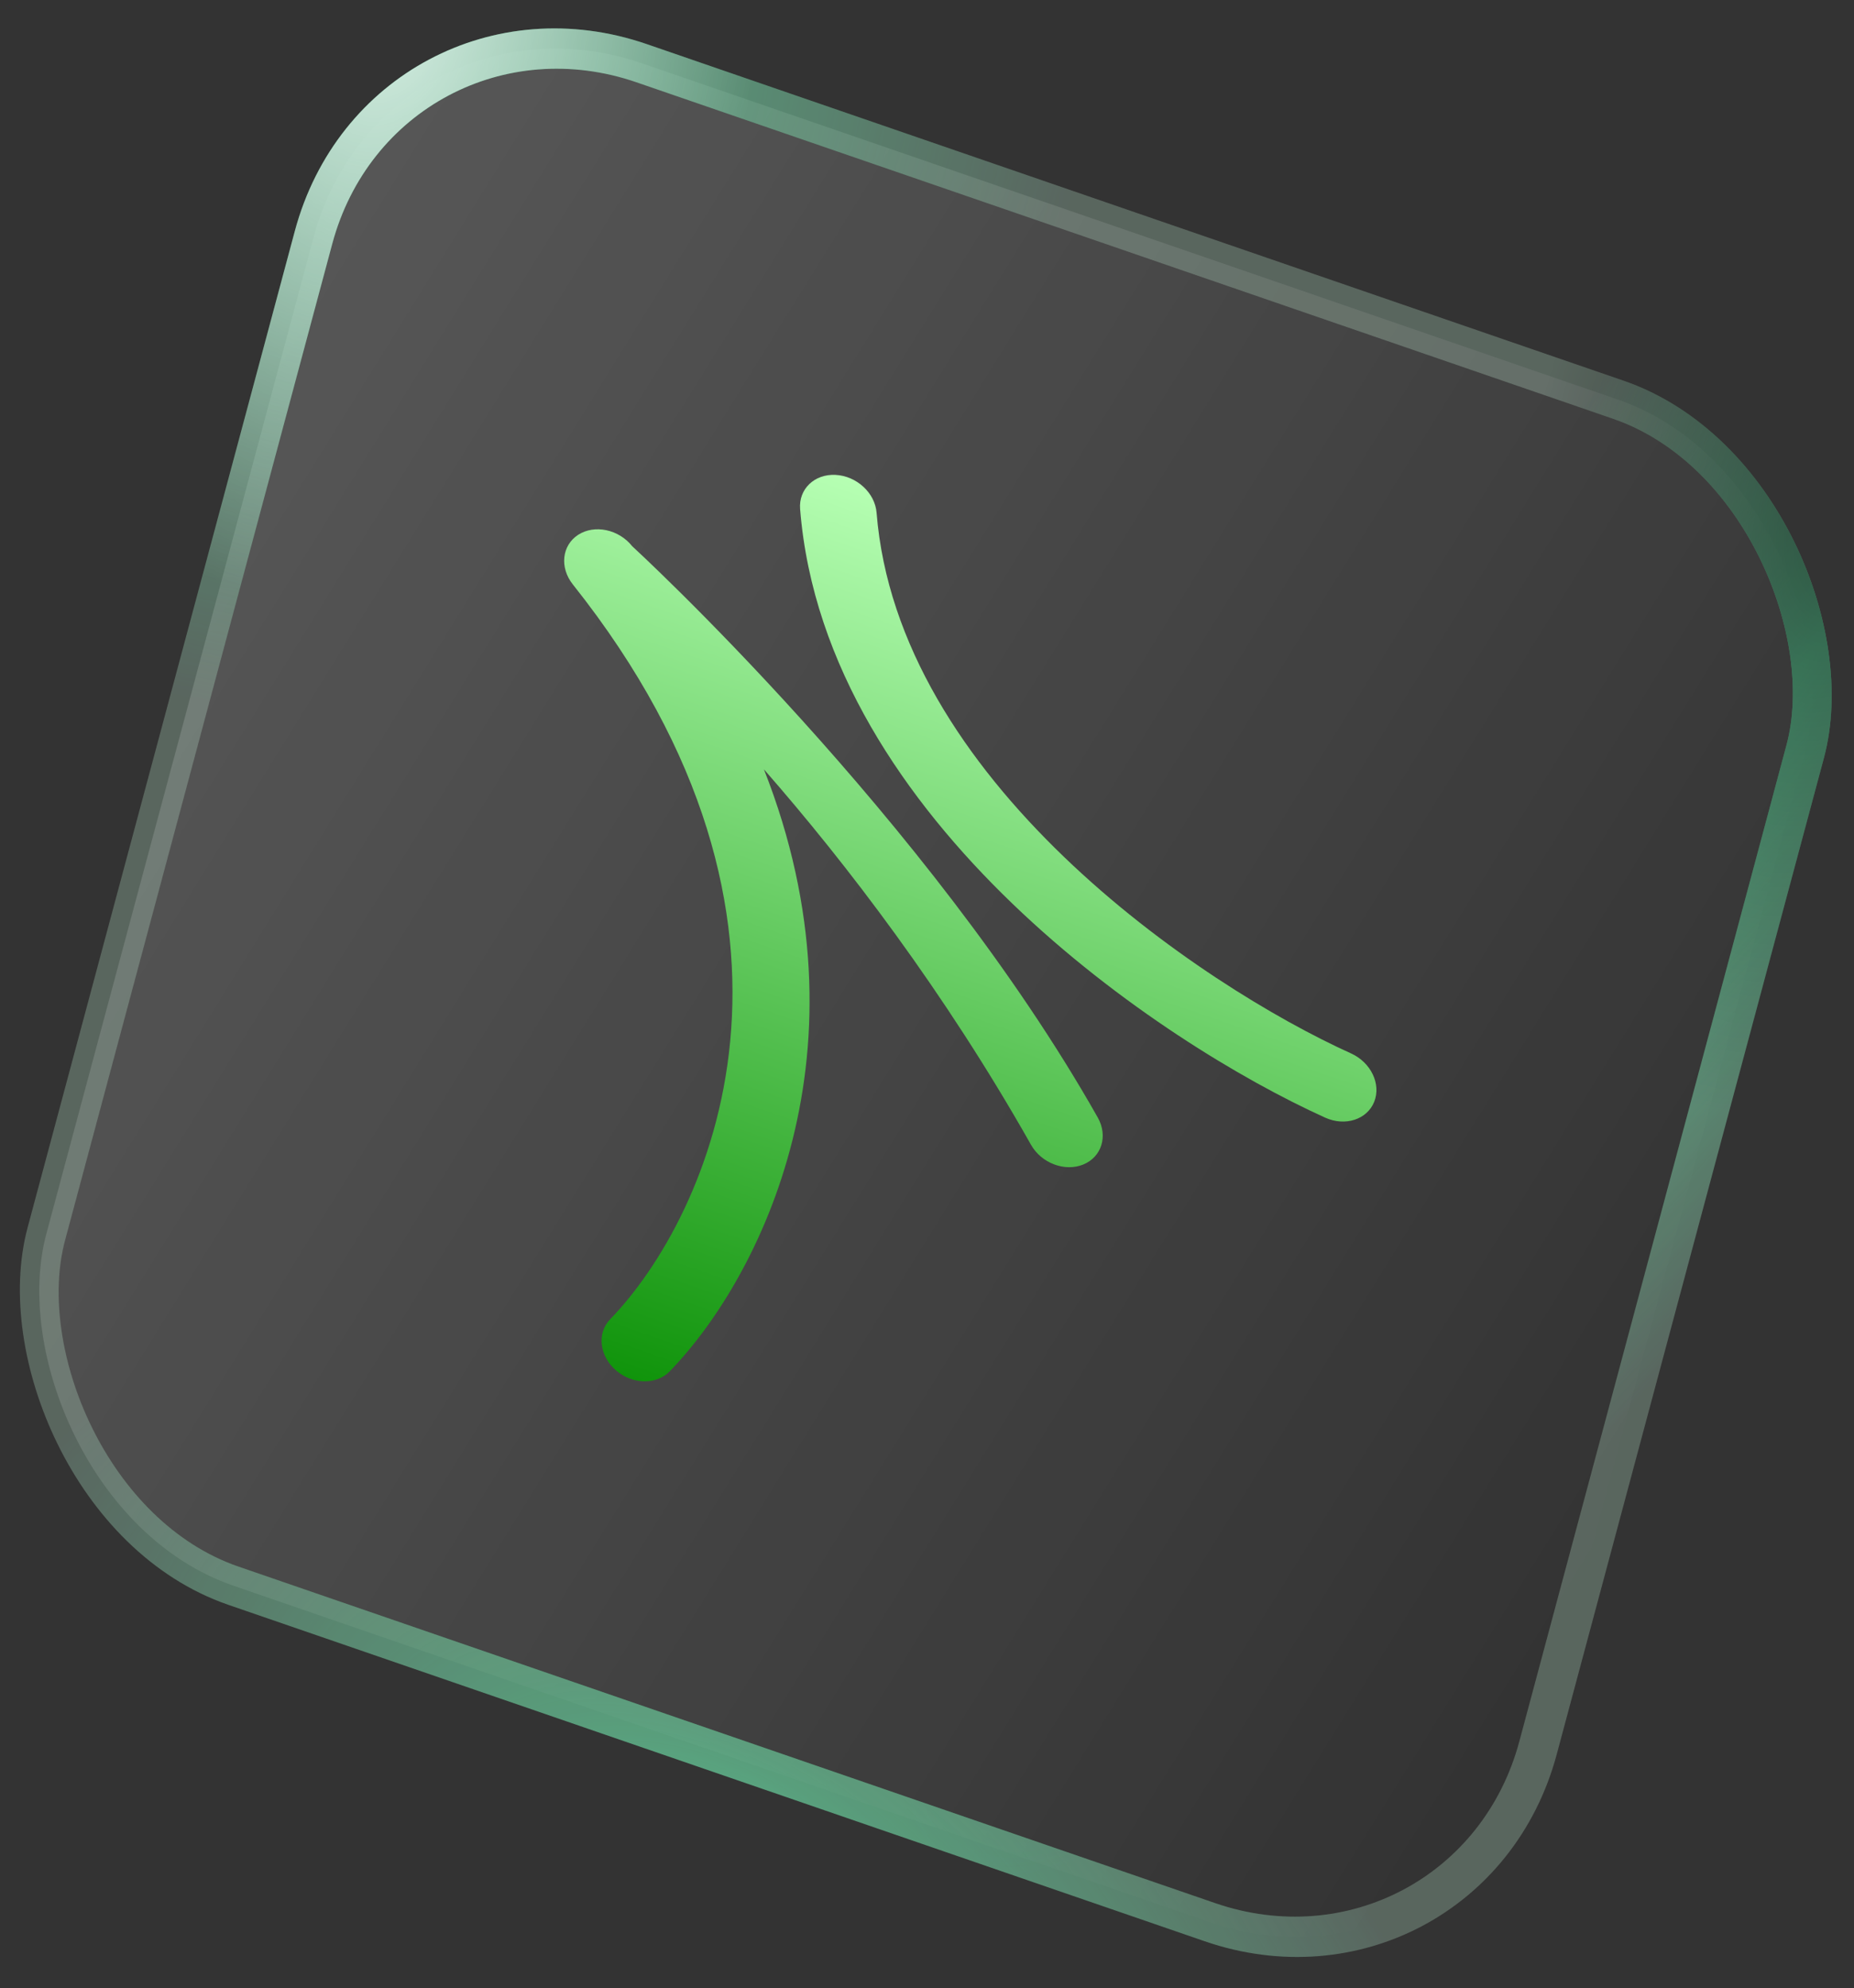
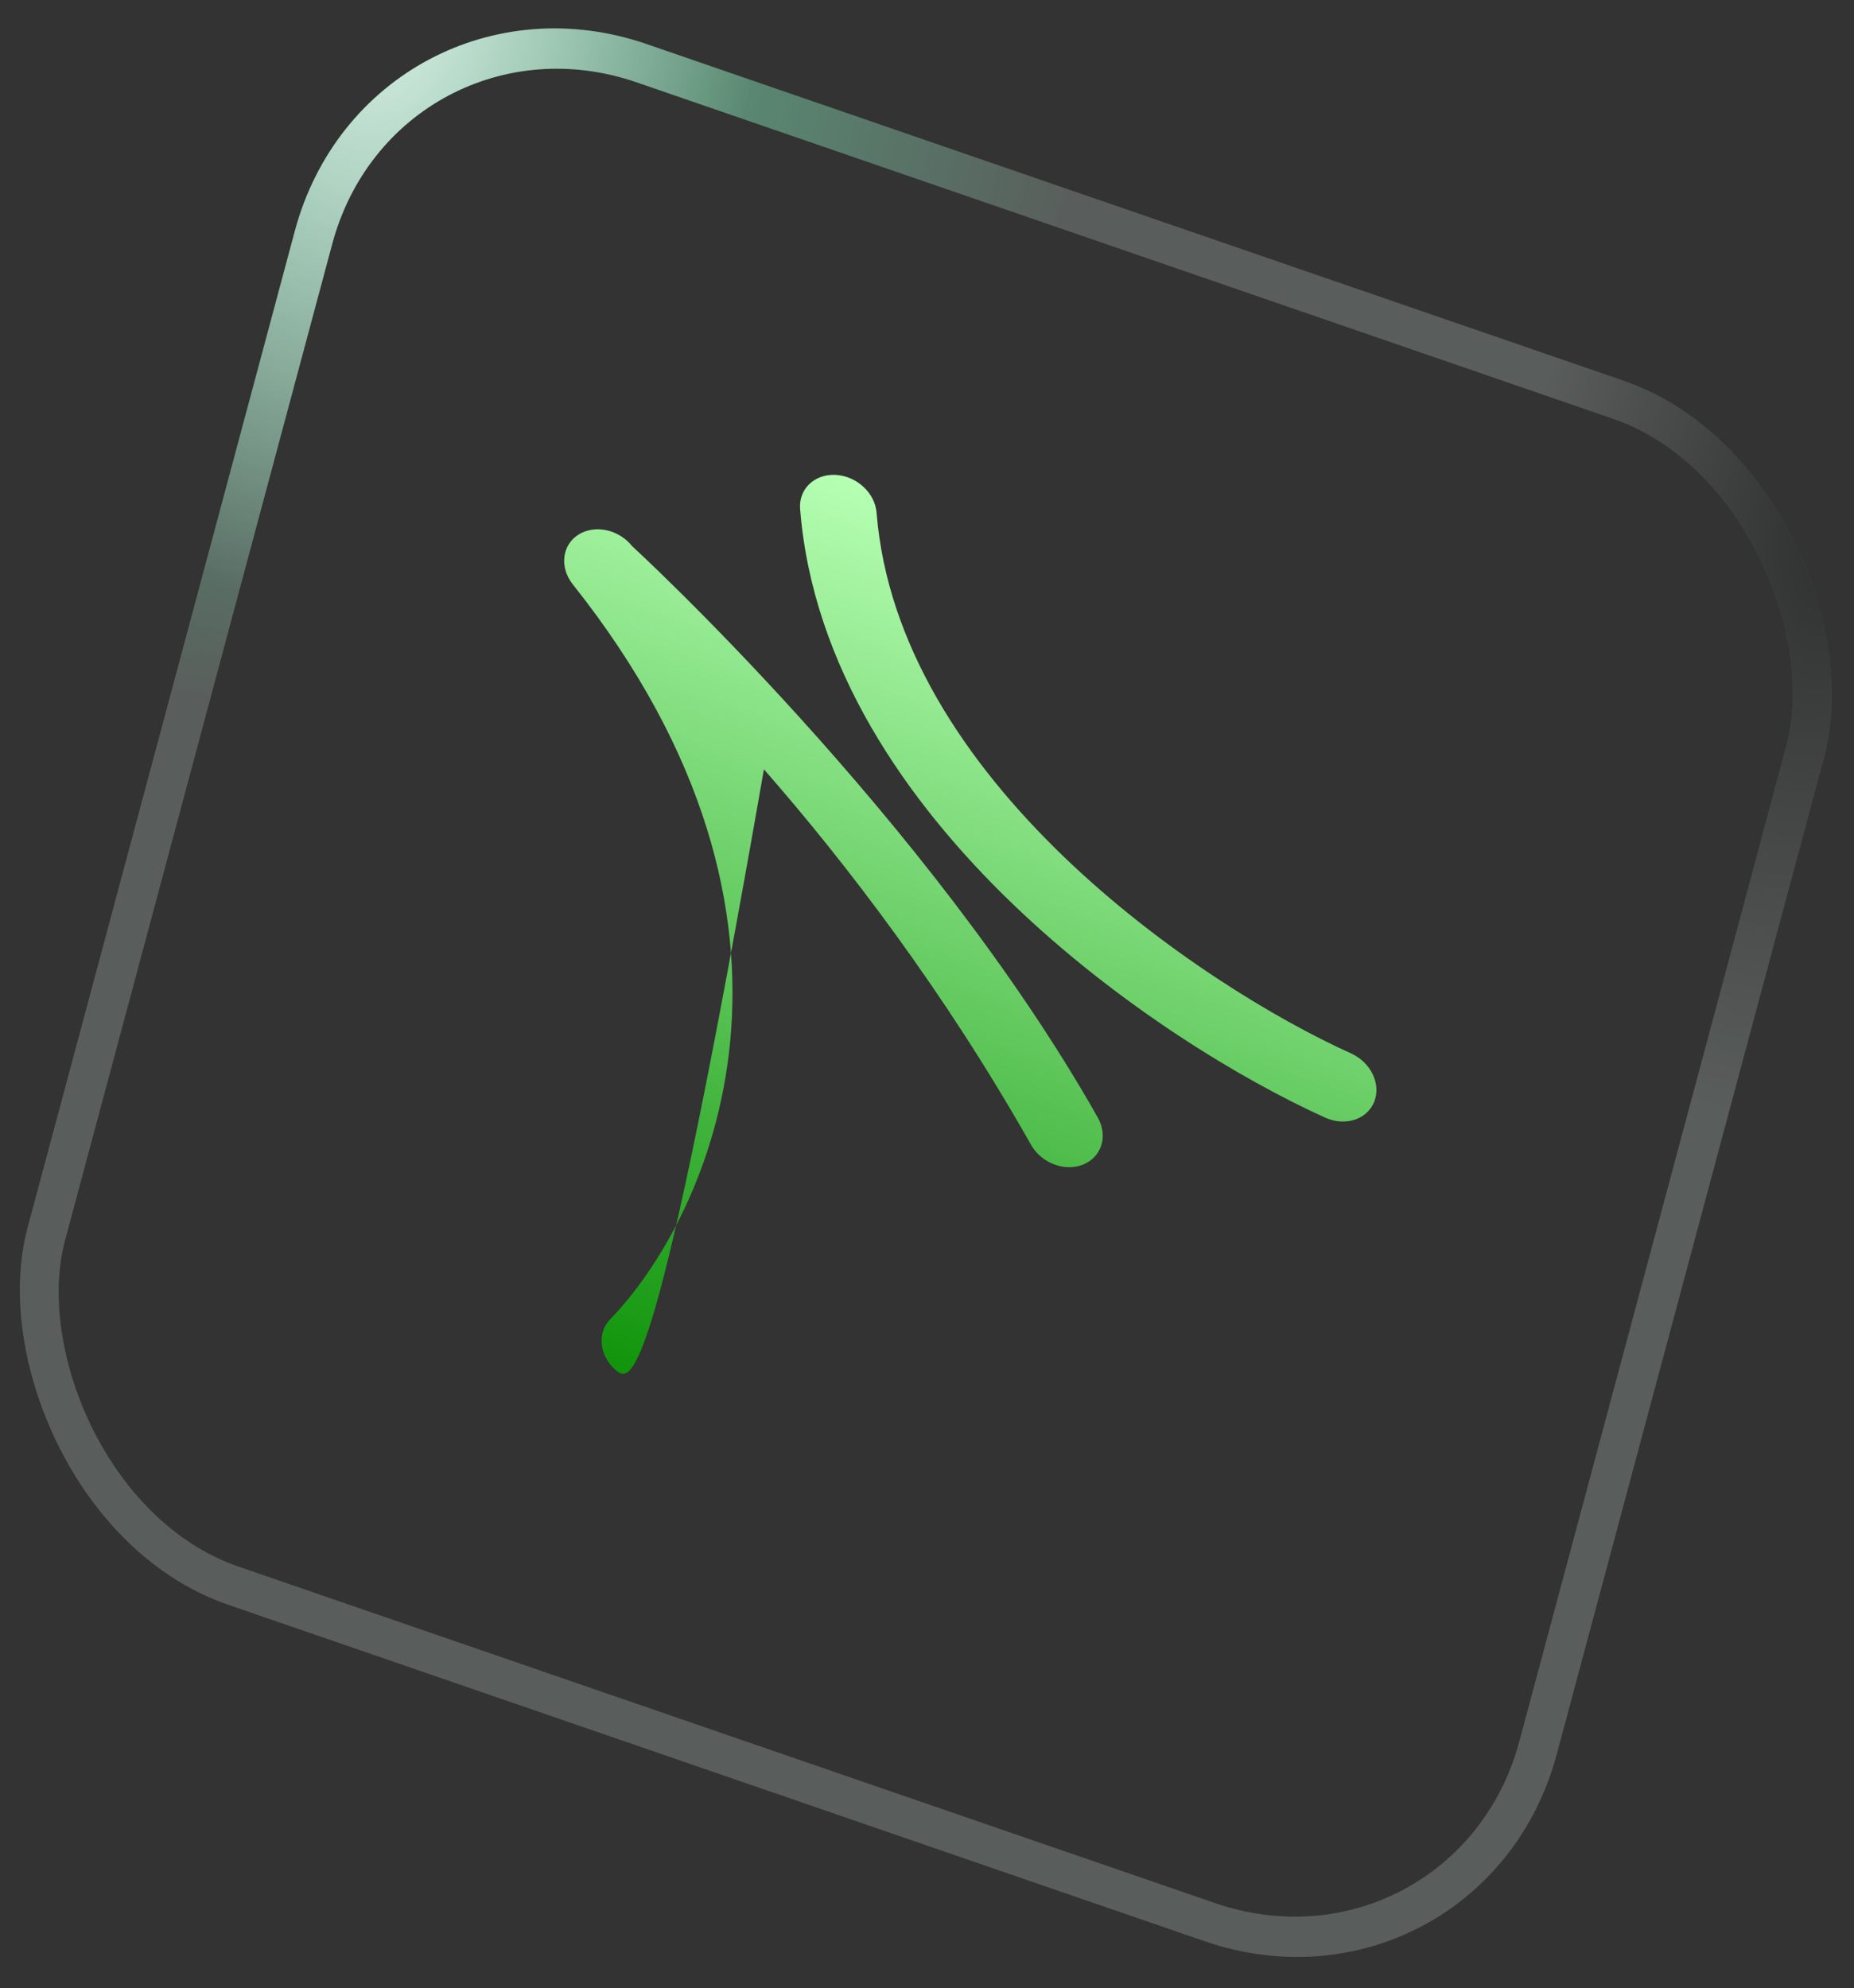
<svg xmlns="http://www.w3.org/2000/svg" width="138" height="148" viewBox="0 0 138 148" fill="none">
  <rect x="0" y="0" width="138" height="148" fill="#333333" stroke="none" />
-   <rect x="-1.011" y="-1.901" width="117.369" height="117.327" rx="20.27" transform="matrix(0.946 0.326 -0.259 0.966 29.051 0.264)" fill="url(#paint0_linear_322_14124)" fill-opacity="0.6" />
-   <rect x="-1.011" y="-1.901" width="117.369" height="117.327" rx="20.27" transform="matrix(0.946 0.326 -0.259 0.966 29.051 0.264)" stroke="url(#paint1_radial_322_14124)" stroke-width="2.943" />
-   <rect x="-1.011" y="-1.901" width="117.369" height="117.327" rx="20.27" transform="matrix(0.946 0.326 -0.259 0.966 29.051 0.264)" stroke="url(#paint2_radial_322_14124)" stroke-width="2.943" />
  <rect x="-1.011" y="-1.901" width="117.369" height="117.327" rx="20.27" transform="matrix(0.946 0.326 -0.259 0.966 29.051 0.264)" stroke="url(#paint3_radial_322_14124)" stroke-width="2.943" />
  <rect x="-1.011" y="-1.901" width="117.369" height="117.327" rx="20.27" transform="matrix(0.946 0.326 -0.259 0.966 29.051 0.264)" stroke="url(#paint4_radial_322_14124)" stroke-width="2.943" />
  <rect x="-1.011" y="-1.901" width="117.369" height="117.327" rx="20.27" transform="matrix(0.946 0.326 -0.259 0.966 29.051 0.264)" stroke="url(#paint5_radial_322_14124)" stroke-width="2.943" />
  <path fill-rule="evenodd" clip-rule="evenodd" d="M62.188 35.352C60.616 35.275 59.438 36.412 59.555 37.892C60.487 49.588 67.404 59.613 75.346 67.26C83.286 74.905 92.494 80.421 98.638 83.2C100.122 83.871 101.755 83.345 102.286 82.024C102.817 80.704 102.045 79.089 100.561 78.418C95.02 75.912 86.487 70.809 79.178 63.771C71.871 56.735 66.031 48.013 65.247 38.169C65.129 36.69 63.76 35.429 62.188 35.352Z" fill="url(#paint6_linear_322_14124)" />
-   <path d="M80.629 86.69C79.256 87.25 77.515 86.591 76.741 85.22C70.331 73.873 62.996 64.273 56.861 57.27C65.094 78.158 56.626 95.082 49.851 102.085C48.86 103.11 47.063 103.074 45.838 102.004C44.612 100.935 44.422 99.237 45.414 98.212C52.796 90.581 62.793 68.854 42.638 43.506C41.64 42.251 41.82 40.596 43.039 39.81C44.259 39.024 46.057 39.405 47.056 40.66C47.056 40.66 69.123 60.908 81.712 83.194C82.486 84.566 82.002 86.131 80.629 86.69Z" fill="url(#paint7_linear_322_14124)" />
+   <path d="M80.629 86.69C79.256 87.25 77.515 86.591 76.741 85.22C70.331 73.873 62.996 64.273 56.861 57.27C48.86 103.11 47.063 103.074 45.838 102.004C44.612 100.935 44.422 99.237 45.414 98.212C52.796 90.581 62.793 68.854 42.638 43.506C41.64 42.251 41.82 40.596 43.039 39.81C44.259 39.024 46.057 39.405 47.056 40.66C47.056 40.66 69.123 60.908 81.712 83.194C82.486 84.566 82.002 86.131 80.629 86.69Z" fill="url(#paint7_linear_322_14124)" />
  <defs>
    <linearGradient id="paint0_linear_322_14124" x1="0" y1="0" x2="130.094" y2="38.474" gradientUnits="userSpaceOnUse">
      <stop stop-color="white" stop-opacity="0.3" />
      <stop offset="1" stop-color="white" stop-opacity="0" />
    </linearGradient>
    <radialGradient id="paint1_radial_322_14124" cx="0" cy="0" r="1" gradientUnits="userSpaceOnUse" gradientTransform="translate(60.994 123.847) rotate(-170.839) scale(59.434 29.727)">
      <stop stop-color="#33A36D" />
      <stop offset="1" stop-color="#33A36D" stop-opacity="0.05" />
    </radialGradient>
    <radialGradient id="paint2_radial_322_14124" cx="0" cy="0" r="1" gradientUnits="userSpaceOnUse" gradientTransform="translate(114.425 12.686) rotate(110.323) scale(112.219 24.154)">
      <stop stop-color="#33A36D" />
      <stop offset="1" stop-color="#33A36D" stop-opacity="0.05" />
    </radialGradient>
    <radialGradient id="paint3_radial_322_14124" cx="0" cy="0" r="1" gradientUnits="userSpaceOnUse" gradientTransform="translate(4.14274e-07 3.535) rotate(53.706) scale(47.606 55.097)">
      <stop stop-color="#33A36D" />
      <stop offset="1" stop-color="#33A36D" stop-opacity="0.05" />
    </radialGradient>
    <radialGradient id="paint4_radial_322_14124" cx="0" cy="0" r="1" gradientUnits="userSpaceOnUse" gradientTransform="scale(27.7 44.855)">
      <stop stop-color="white" stop-opacity="0.81" />
      <stop offset="1" stop-color="white" stop-opacity="0.19" />
    </radialGradient>
    <radialGradient id="paint5_radial_322_14124" cx="0" cy="0" r="1" gradientUnits="userSpaceOnUse" gradientTransform="translate(114.459) rotate(90) scale(45.868 24.252)">
      <stop stop-opacity="0.5" />
      <stop offset="1" stop-opacity="0" />
    </radialGradient>
    <linearGradient id="paint6_linear_322_14124" x1="77.808" y1="40.596" x2="55.439" y2="105.574" gradientUnits="userSpaceOnUse">
      <stop stop-color="#B6FFB3" />
      <stop offset="1" stop-color="#10940B" />
    </linearGradient>
    <linearGradient id="paint7_linear_322_14124" x1="77.808" y1="40.596" x2="55.439" y2="105.574" gradientUnits="userSpaceOnUse">
      <stop stop-color="#B6FFB3" />
      <stop offset="1" stop-color="#10940B" />
    </linearGradient>
  </defs>
</svg>